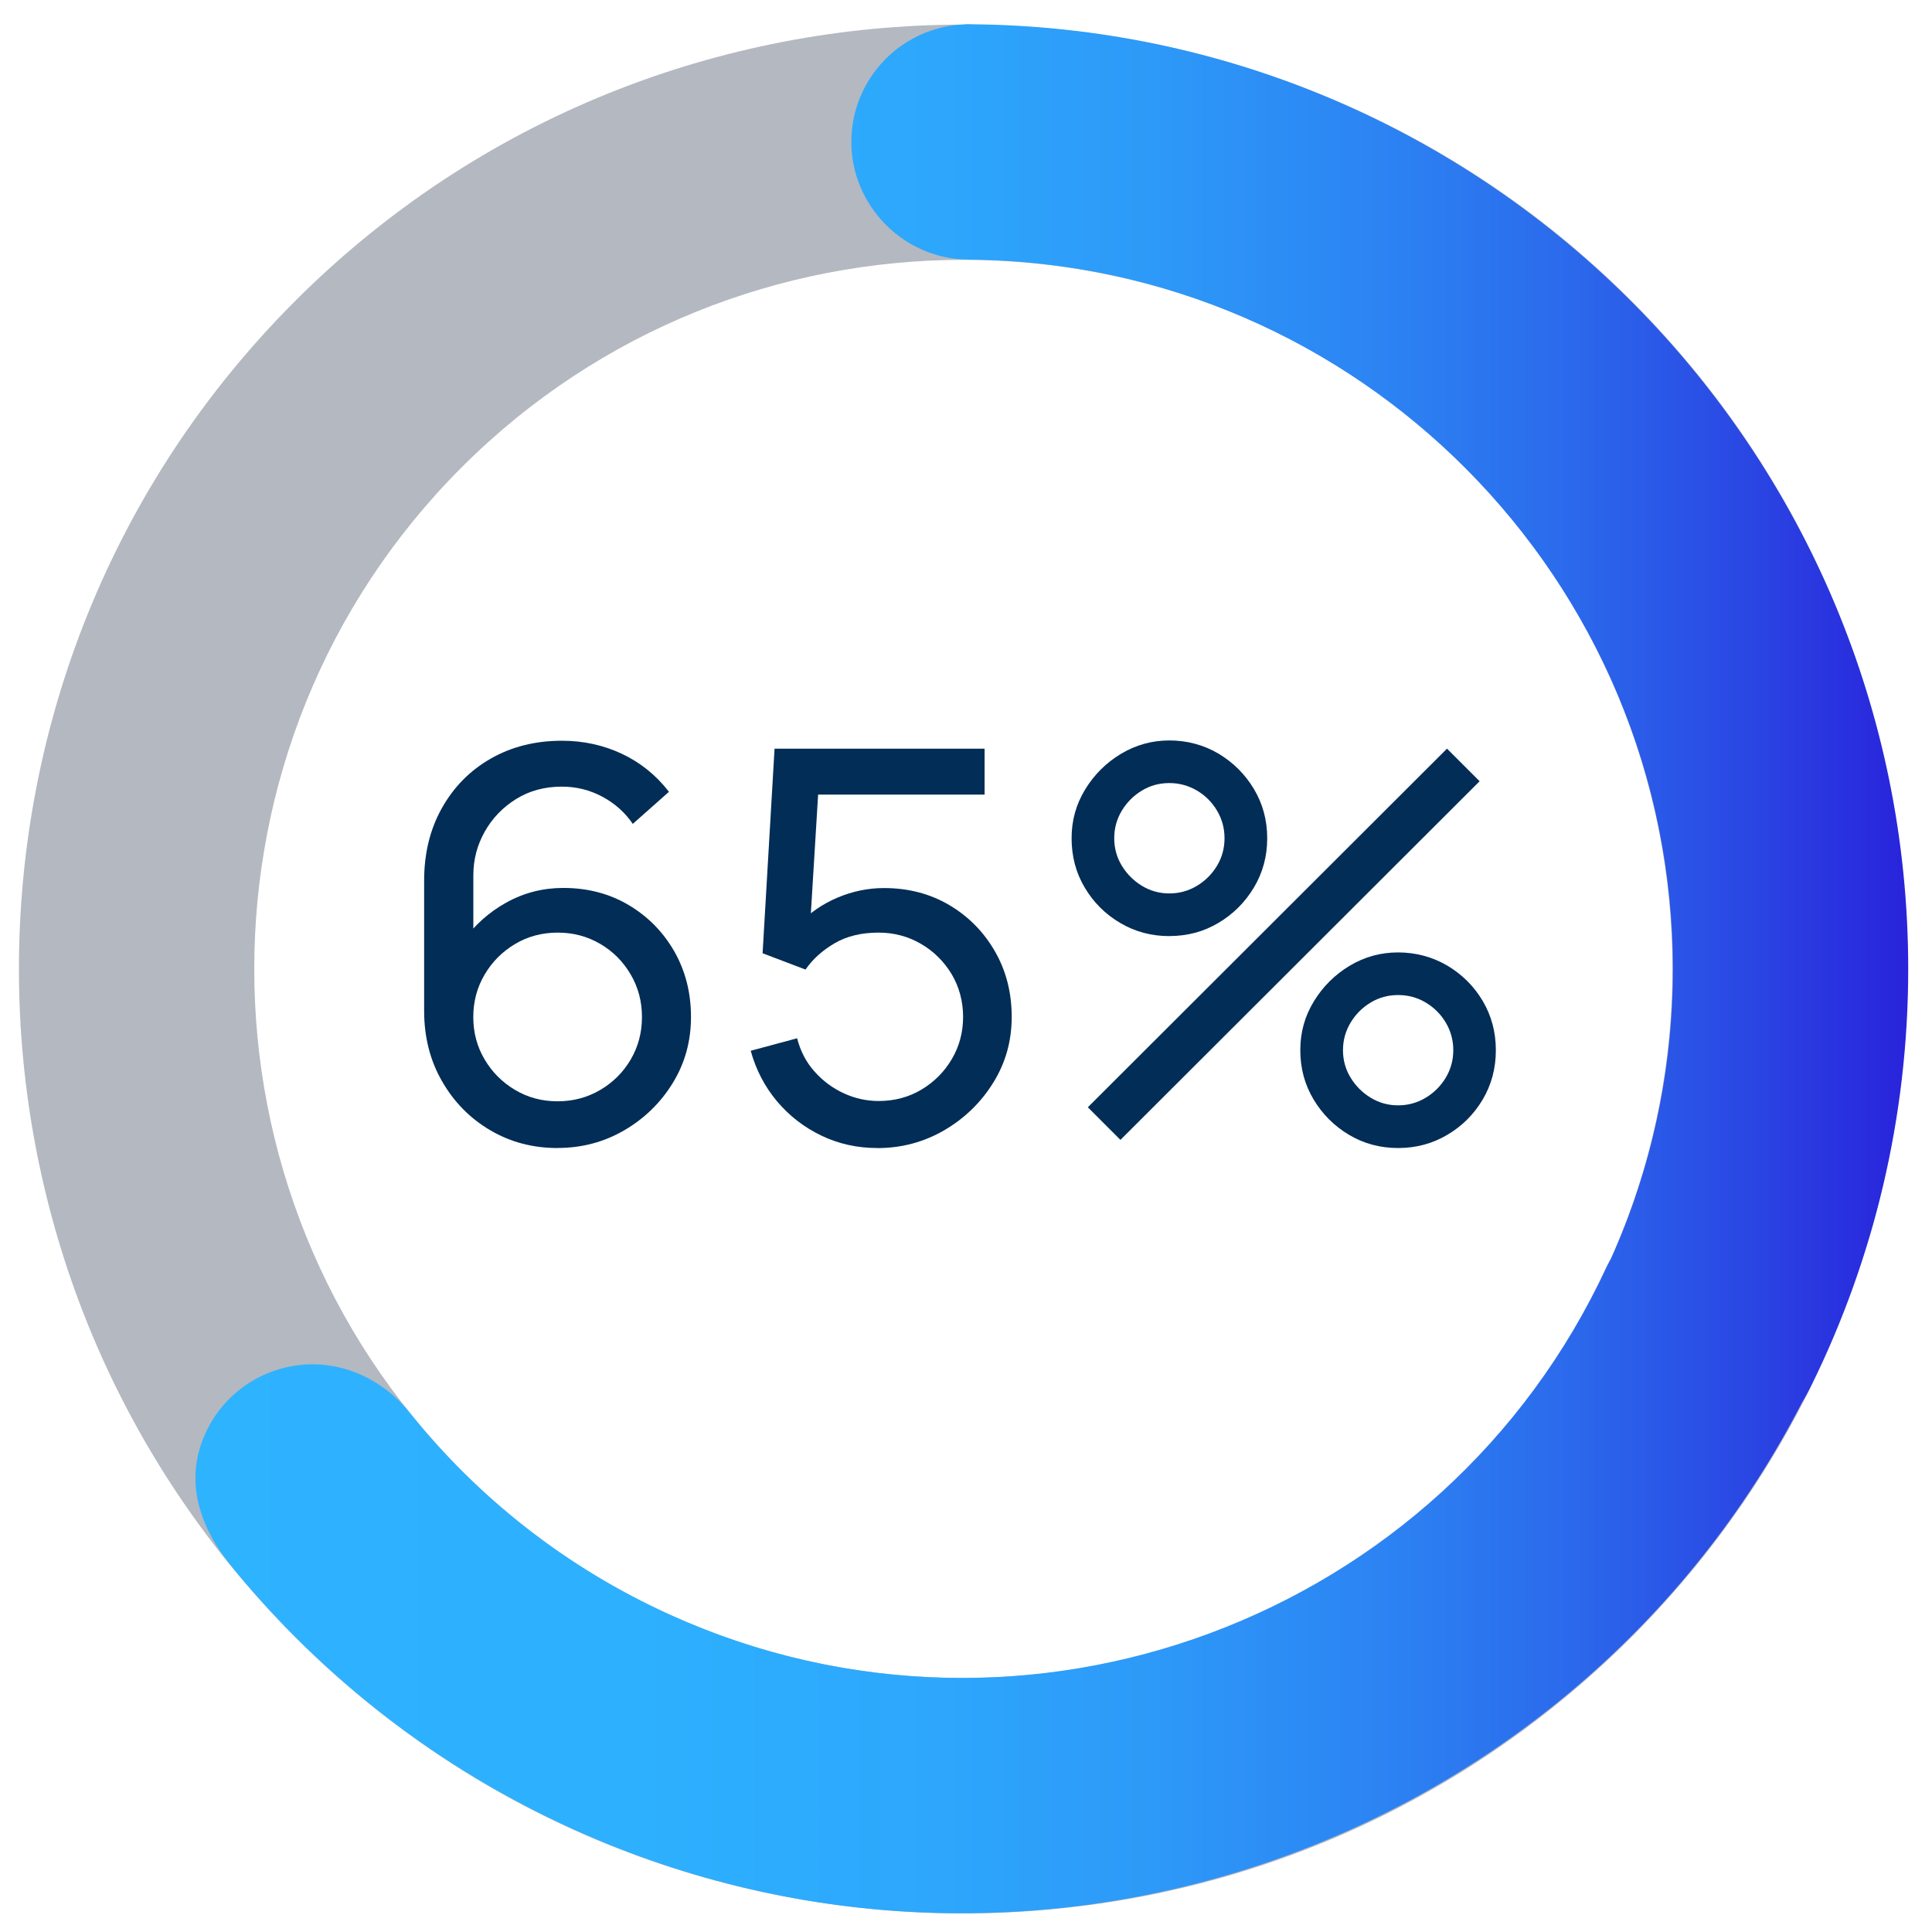
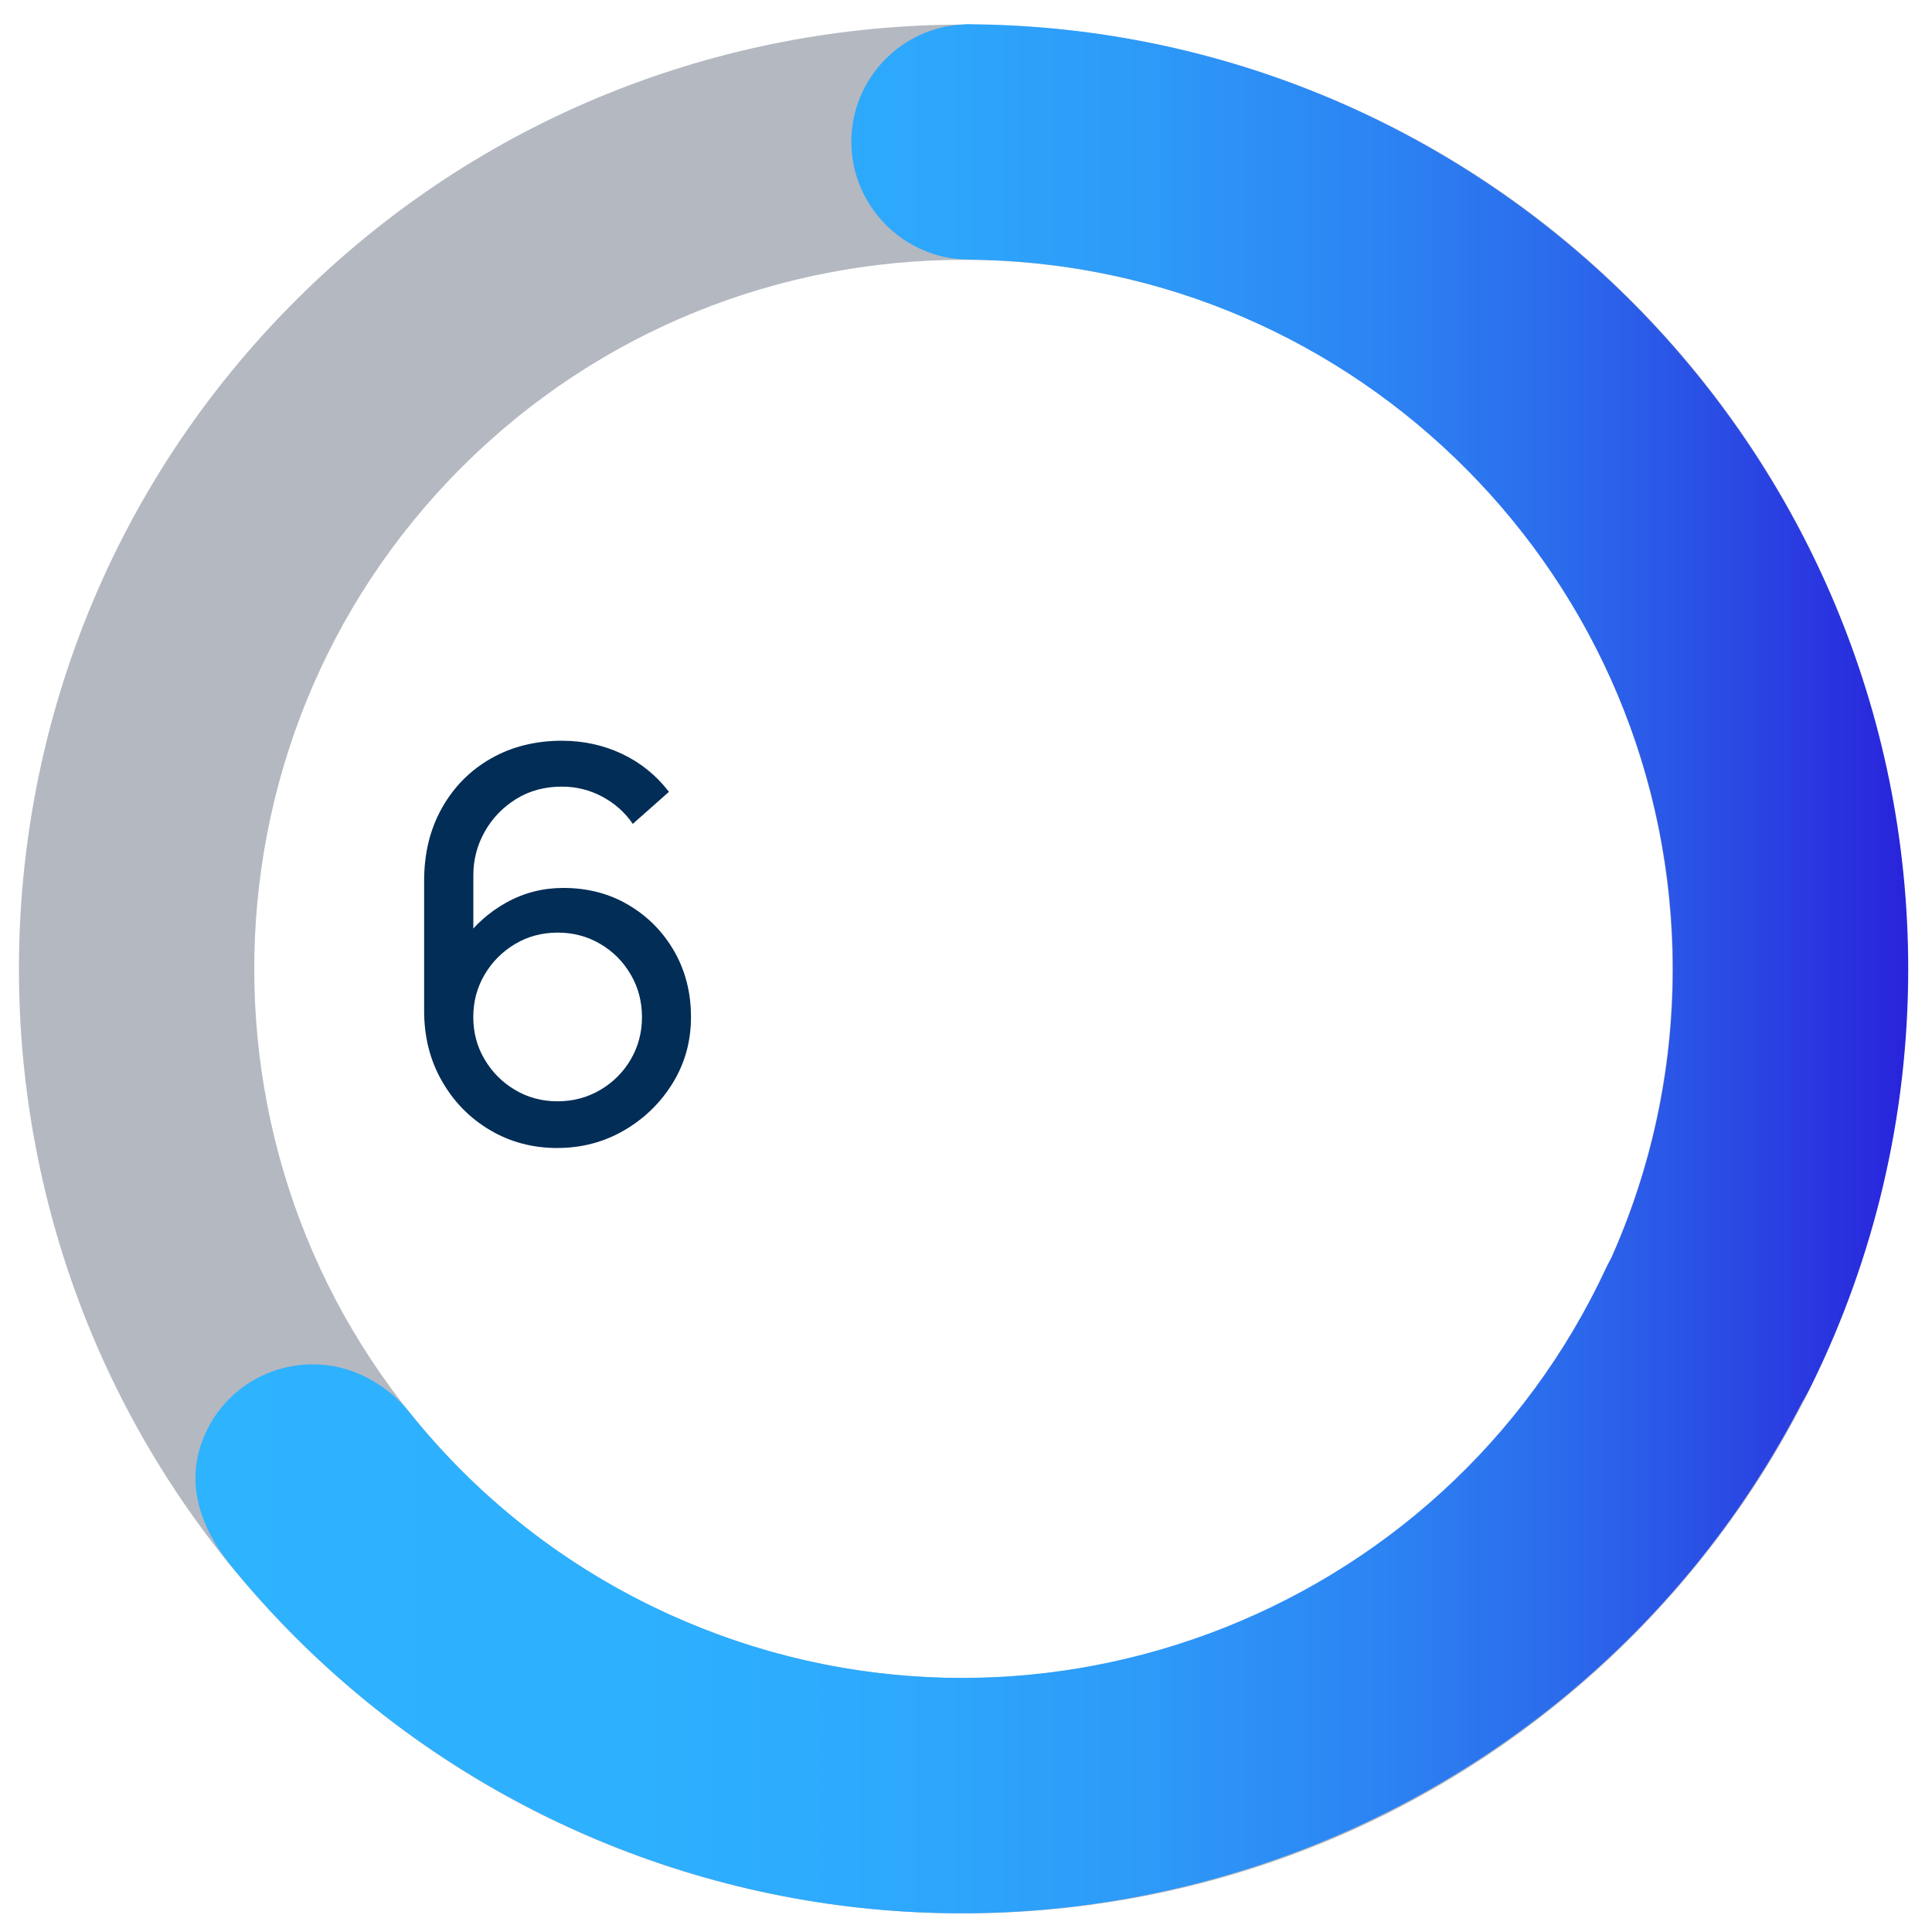
<svg xmlns="http://www.w3.org/2000/svg" id="Livello_1" viewBox="0 0 320 320">
  <defs>
    <style>.cls-1{fill:#022d56;}.cls-2{fill:#b4b8c1;}.cls-3{fill:url(#Sfumatura_senza_nome);}</style>
    <linearGradient id="Sfumatura_senza_nome" x1="32.38" y1="160.45" x2="316.07" y2="160.45" gradientUnits="userSpaceOnUse">
      <stop offset="0" stop-color="#2eb3ff" />
      <stop offset=".26" stop-color="#2db0fe" />
      <stop offset=".43" stop-color="#2da7fc" />
      <stop offset=".56" stop-color="#2d99f8" />
      <stop offset=".69" stop-color="#2c84f3" />
      <stop offset=".8" stop-color="#2b6aec" />
      <stop offset=".9" stop-color="#2a49e4" />
      <stop offset="1" stop-color="#2923db" />
      <stop offset="1" stop-color="#2922db" />
    </linearGradient>
  </defs>
  <g id="_base">
    <path class="cls-2" d="M48.9,271.16c-61.02-61.02-61.02-160.31,0-221.32,61.02-61.02,160.3-61.02,221.32,0,61.02,61.02,61.02,160.31,0,221.32s-160.31,61.02-221.32,0ZM242.65,77.4c-45.82-45.82-120.37-45.81-166.18,0-45.81,45.81-45.81,120.37,0,166.18,45.81,45.81,120.37,45.81,166.18,0,45.81-45.81,45.81-120.37,0-166.18Z" />
  </g>
  <path class="cls-1" d="M92.34,190.15c-4.11,0-7.84-.99-11.18-2.97-3.35-1.98-6-4.69-7.96-8.12-1.97-3.43-2.95-7.31-2.95-11.63v-21.56c0-4.53.98-8.54,2.95-12.04,1.96-3.49,4.66-6.23,8.1-8.19,3.43-1.96,7.36-2.95,11.77-2.95,3.57,0,6.89.73,9.97,2.18,3.07,1.46,5.66,3.55,7.76,6.28l-5.99,5.31c-1.29-1.89-2.97-3.39-5.04-4.5-2.07-1.11-4.31-1.67-6.7-1.67-2.85,0-5.38.68-7.58,2.05-2.21,1.37-3.94,3.17-5.2,5.4-1.26,2.24-1.89,4.64-1.89,7.22v13l-1.75-1.98c1.89-2.7,4.29-4.86,7.2-6.48,2.91-1.62,6.06-2.43,9.45-2.43,4.02,0,7.63.94,10.82,2.83,3.19,1.89,5.71,4.45,7.56,7.67,1.84,3.23,2.77,6.85,2.77,10.87s-1.01,7.67-3.02,10.94c-2.01,3.27-4.69,5.88-8.03,7.83-3.35,1.95-7.03,2.93-11.05,2.93ZM92.34,182.41c2.58,0,4.93-.62,7.06-1.87,2.13-1.25,3.82-2.93,5.06-5.04,1.24-2.12,1.87-4.46,1.87-7.04s-.62-4.93-1.87-7.06c-1.25-2.13-2.92-3.82-5.04-5.06-2.11-1.24-4.46-1.87-7.04-1.87s-4.93.62-7.04,1.87c-2.11,1.25-3.8,2.93-5.06,5.06-1.26,2.13-1.89,4.48-1.89,7.06s.62,4.88,1.87,7c1.24,2.11,2.92,3.8,5.04,5.06,2.11,1.26,4.46,1.89,7.04,1.89Z" />
-   <path class="cls-1" d="M145.31,190.15c-3.33,0-6.43-.69-9.29-2.07-2.87-1.38-5.31-3.28-7.34-5.69-2.02-2.42-3.47-5.2-4.34-8.35l7.69-2.07c.54,2.13,1.5,3.97,2.88,5.51,1.38,1.55,2.99,2.75,4.84,3.6,1.84.85,3.77,1.28,5.78,1.28,2.64,0,5.02-.64,7.13-1.91,2.11-1.27,3.79-2.97,5.02-5.08,1.23-2.11,1.84-4.43,1.84-6.95s-.64-4.97-1.91-7.09c-1.28-2.11-2.98-3.79-5.11-5.02-2.13-1.23-4.46-1.84-6.98-1.84-2.85,0-5.29.59-7.31,1.78-2.02,1.19-3.62,2.63-4.79,4.34l-7.11-2.7,1.98-33.88h34.79v7.6h-30.92l3.55-3.33-1.66,27.13-1.76-2.29c1.8-1.92,3.95-3.4,6.46-4.46,2.5-1.05,5.06-1.57,7.67-1.57,4.02,0,7.62.94,10.8,2.81,3.18,1.88,5.7,4.43,7.56,7.65,1.86,3.23,2.79,6.85,2.79,10.87s-1.02,7.63-3.06,10.91c-2.04,3.29-4.75,5.91-8.12,7.88-3.38,1.96-7.07,2.95-11.09,2.95Z" />
-   <path class="cls-1" d="M193.68,155.05c-2.97,0-5.69-.73-8.14-2.18-2.46-1.45-4.42-3.4-5.87-5.85-1.46-2.44-2.18-5.17-2.18-8.17s.75-5.64,2.25-8.1c1.5-2.46,3.48-4.42,5.94-5.9,2.46-1.47,5.13-2.21,8.01-2.21s5.68.73,8.12,2.18c2.44,1.46,4.4,3.4,5.87,5.85,1.47,2.45,2.21,5.17,2.21,8.17s-.74,5.72-2.21,8.17c-1.47,2.45-3.43,4.4-5.87,5.85-2.45,1.46-5.15,2.18-8.12,2.18ZM185.58,188.8l-5.4-5.4,59.49-59.4,5.4,5.4-59.49,59.4ZM193.68,147.98c1.65,0,3.17-.42,4.57-1.26,1.39-.84,2.5-1.95,3.33-3.33s1.24-2.9,1.24-4.55-.41-3.17-1.24-4.57-1.93-2.5-3.33-3.33c-1.4-.82-2.92-1.24-4.57-1.24s-3.17.41-4.54,1.24c-1.38.83-2.49,1.94-3.33,3.33s-1.26,2.92-1.26,4.57.42,3.17,1.26,4.55,1.95,2.49,3.33,3.33c1.38.84,2.9,1.26,4.54,1.26ZM231.57,190.15c-2.97,0-5.68-.73-8.12-2.18-2.45-1.46-4.4-3.4-5.87-5.85-1.47-2.44-2.21-5.17-2.21-8.17s.75-5.64,2.25-8.1c1.5-2.46,3.48-4.42,5.94-5.9,2.46-1.47,5.13-2.2,8.01-2.2s5.68.73,8.14,2.18c2.46,1.46,4.42,3.41,5.87,5.85,1.45,2.45,2.18,5.17,2.18,8.17s-.73,5.72-2.18,8.17c-1.46,2.45-3.41,4.4-5.87,5.85-2.46,1.45-5.17,2.18-8.14,2.18ZM231.57,183.08c1.65,0,3.17-.42,4.57-1.26,1.39-.84,2.5-1.95,3.33-3.33.82-1.38,1.24-2.89,1.24-4.54s-.41-3.17-1.24-4.57c-.83-1.4-1.94-2.5-3.33-3.33-1.4-.83-2.92-1.24-4.57-1.24s-3.17.41-4.54,1.24c-1.38.83-2.49,1.93-3.33,3.33-.84,1.39-1.26,2.92-1.26,4.57s.42,3.17,1.26,4.54c.84,1.38,1.95,2.49,3.33,3.33,1.38.84,2.89,1.26,4.54,1.26Z" />
  <path class="cls-3" d="M316.07,160.5h-.01c0-85.86-69.51-155.78-155.2-156.48-.12,0-.23-.02-.35-.02-.07,0-.13,0-.2.01h-.52v.03c-10.43.38-18.78,8.94-18.78,19.46s8.57,19.33,19.21,19.49c.1,0,.19.01.29.01,64.36.51,116.57,53.02,116.57,117.5,0,17.05-3.66,33.27-10.22,47.9-.2.37-.41.73-.6,1.11-.04.09-.09.17-.13.26-27.03,58.41-96.41,84.29-155.14,57.68-17.3-7.84-31.79-19.38-42.95-33.25-2.07-2.68-4.88-4.97-8.22-6.48-9.81-4.45-21.36-.1-25.81,9.71-3.63,8.02-.89,15.87,4.9,22.7,14.69,17.82,33.56,32.66,55.99,42.83h0c76.11,34.48,165.63,2.77,203.56-70.63.61-1.01,1.17-2.06,1.7-3.17,10.17-20.74,15.9-44.05,15.9-68.67Z" />
</svg>